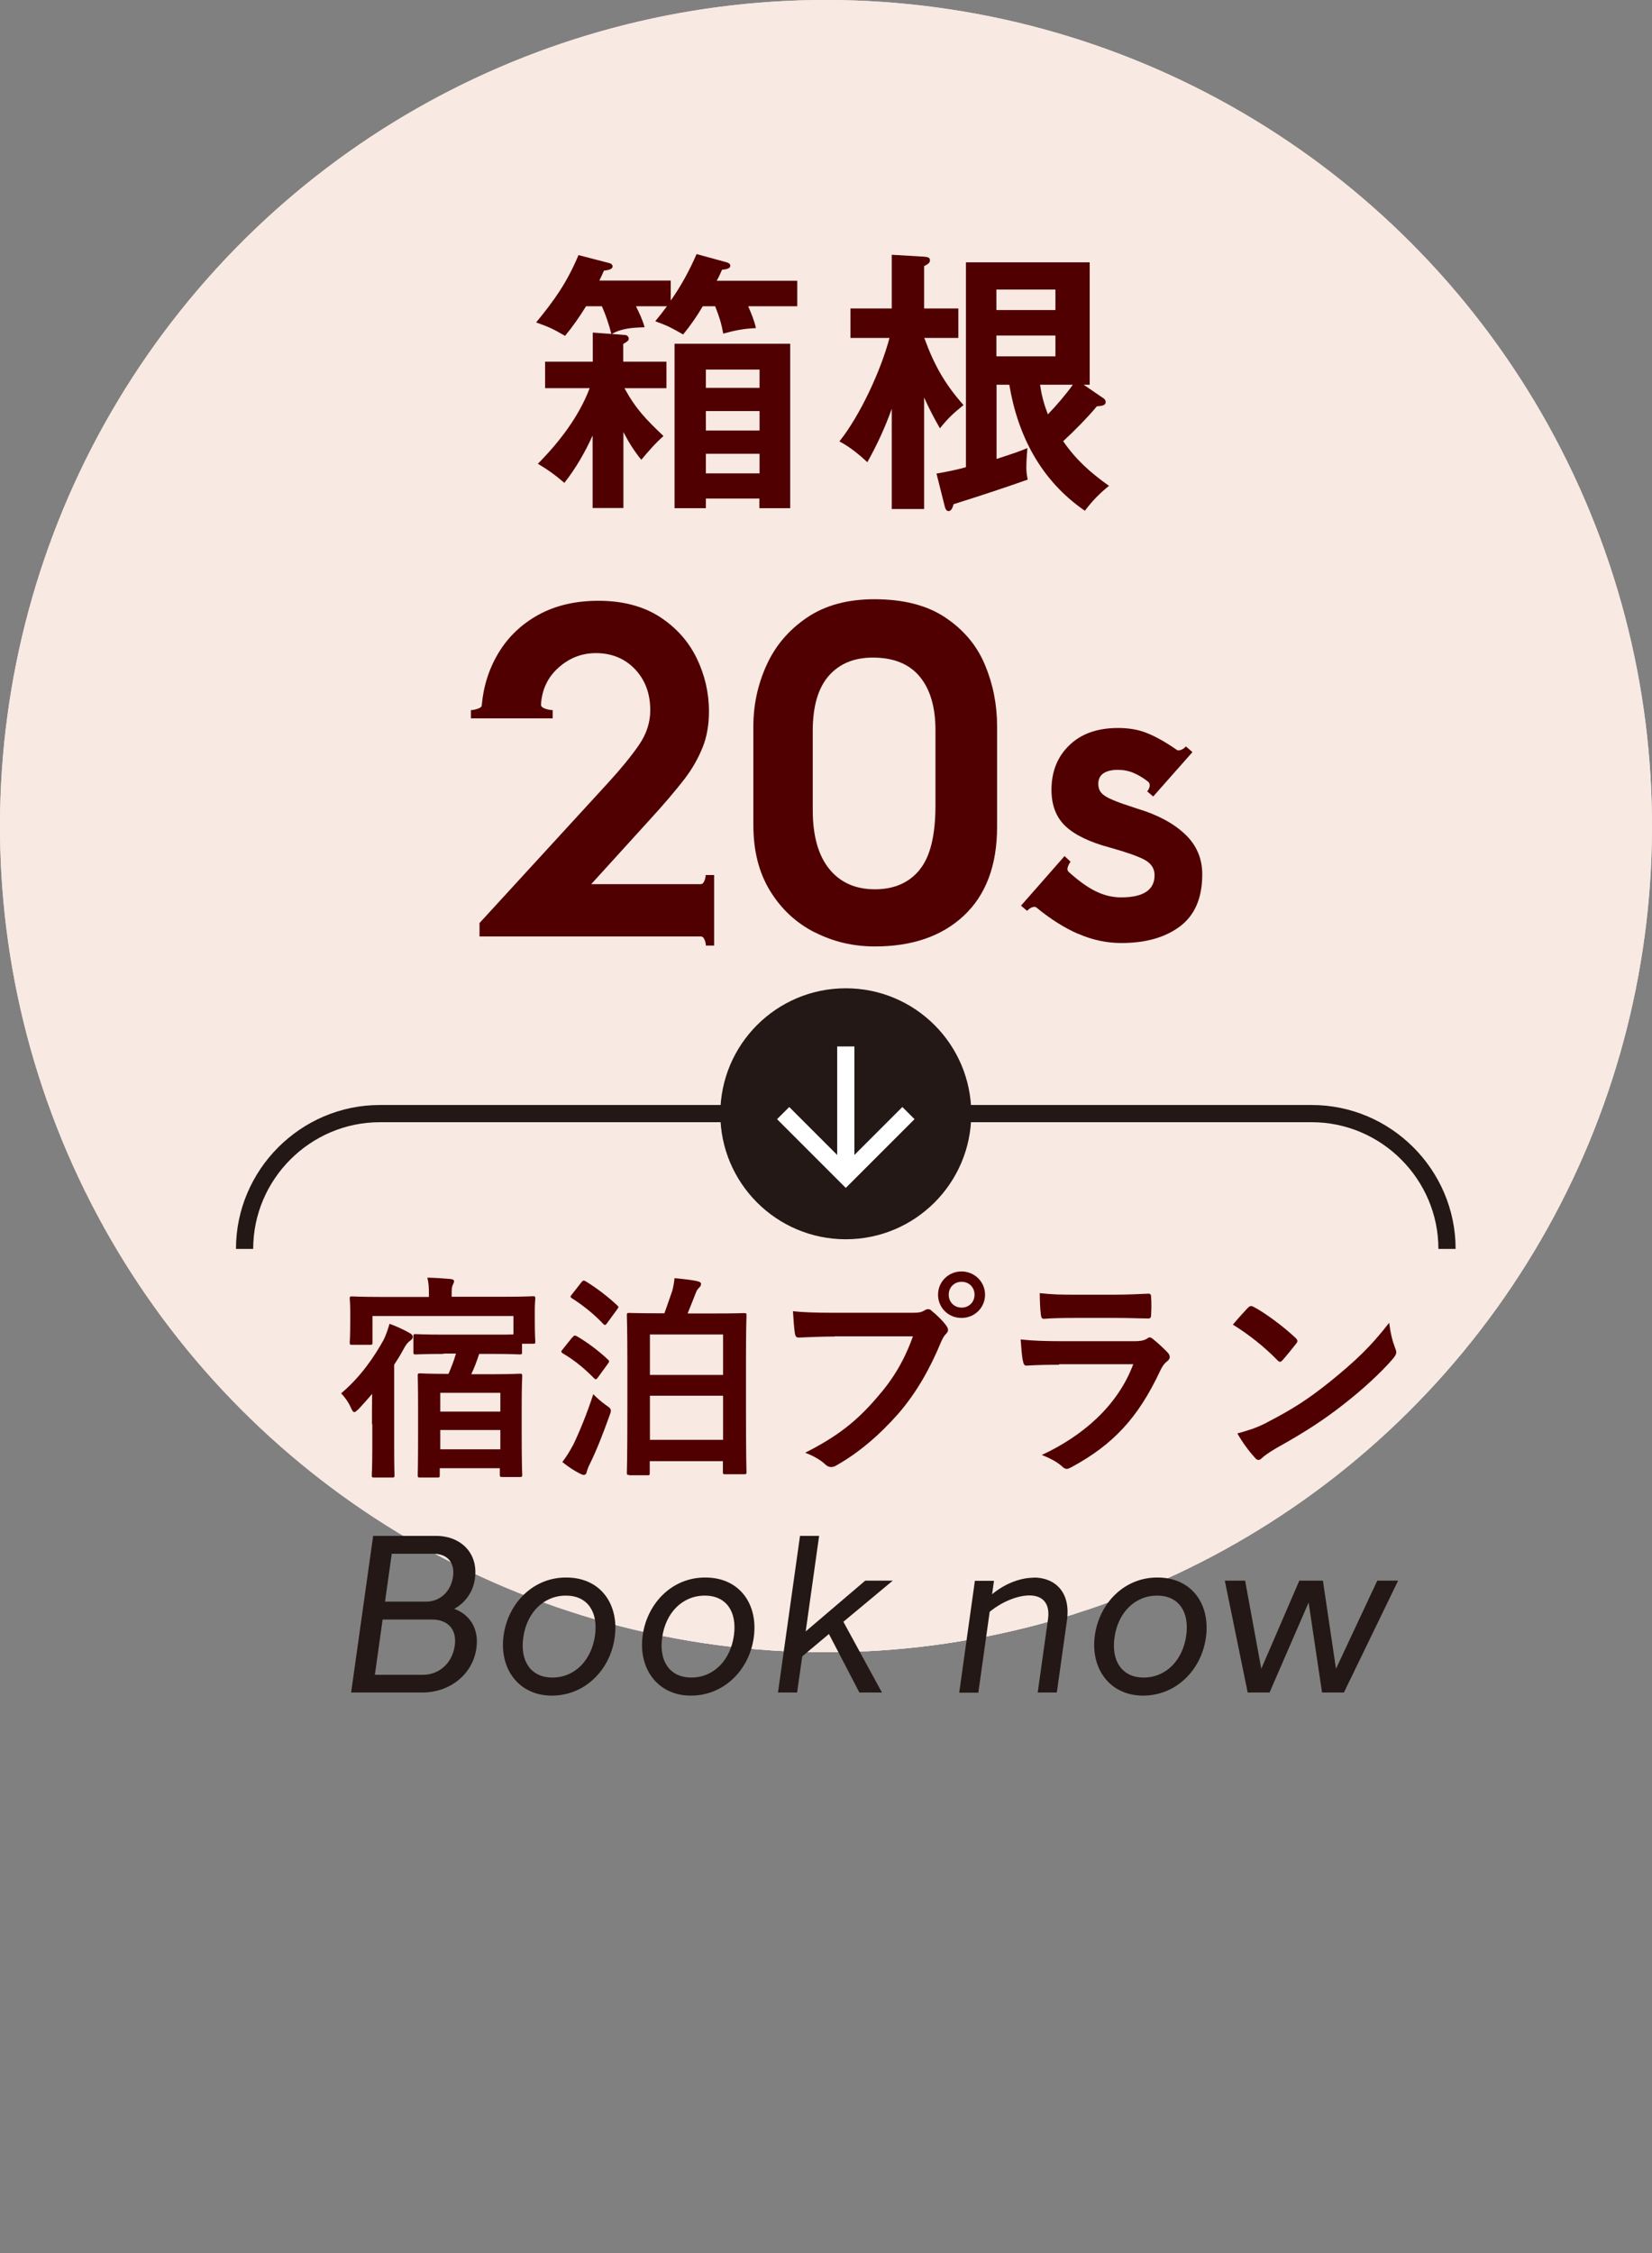
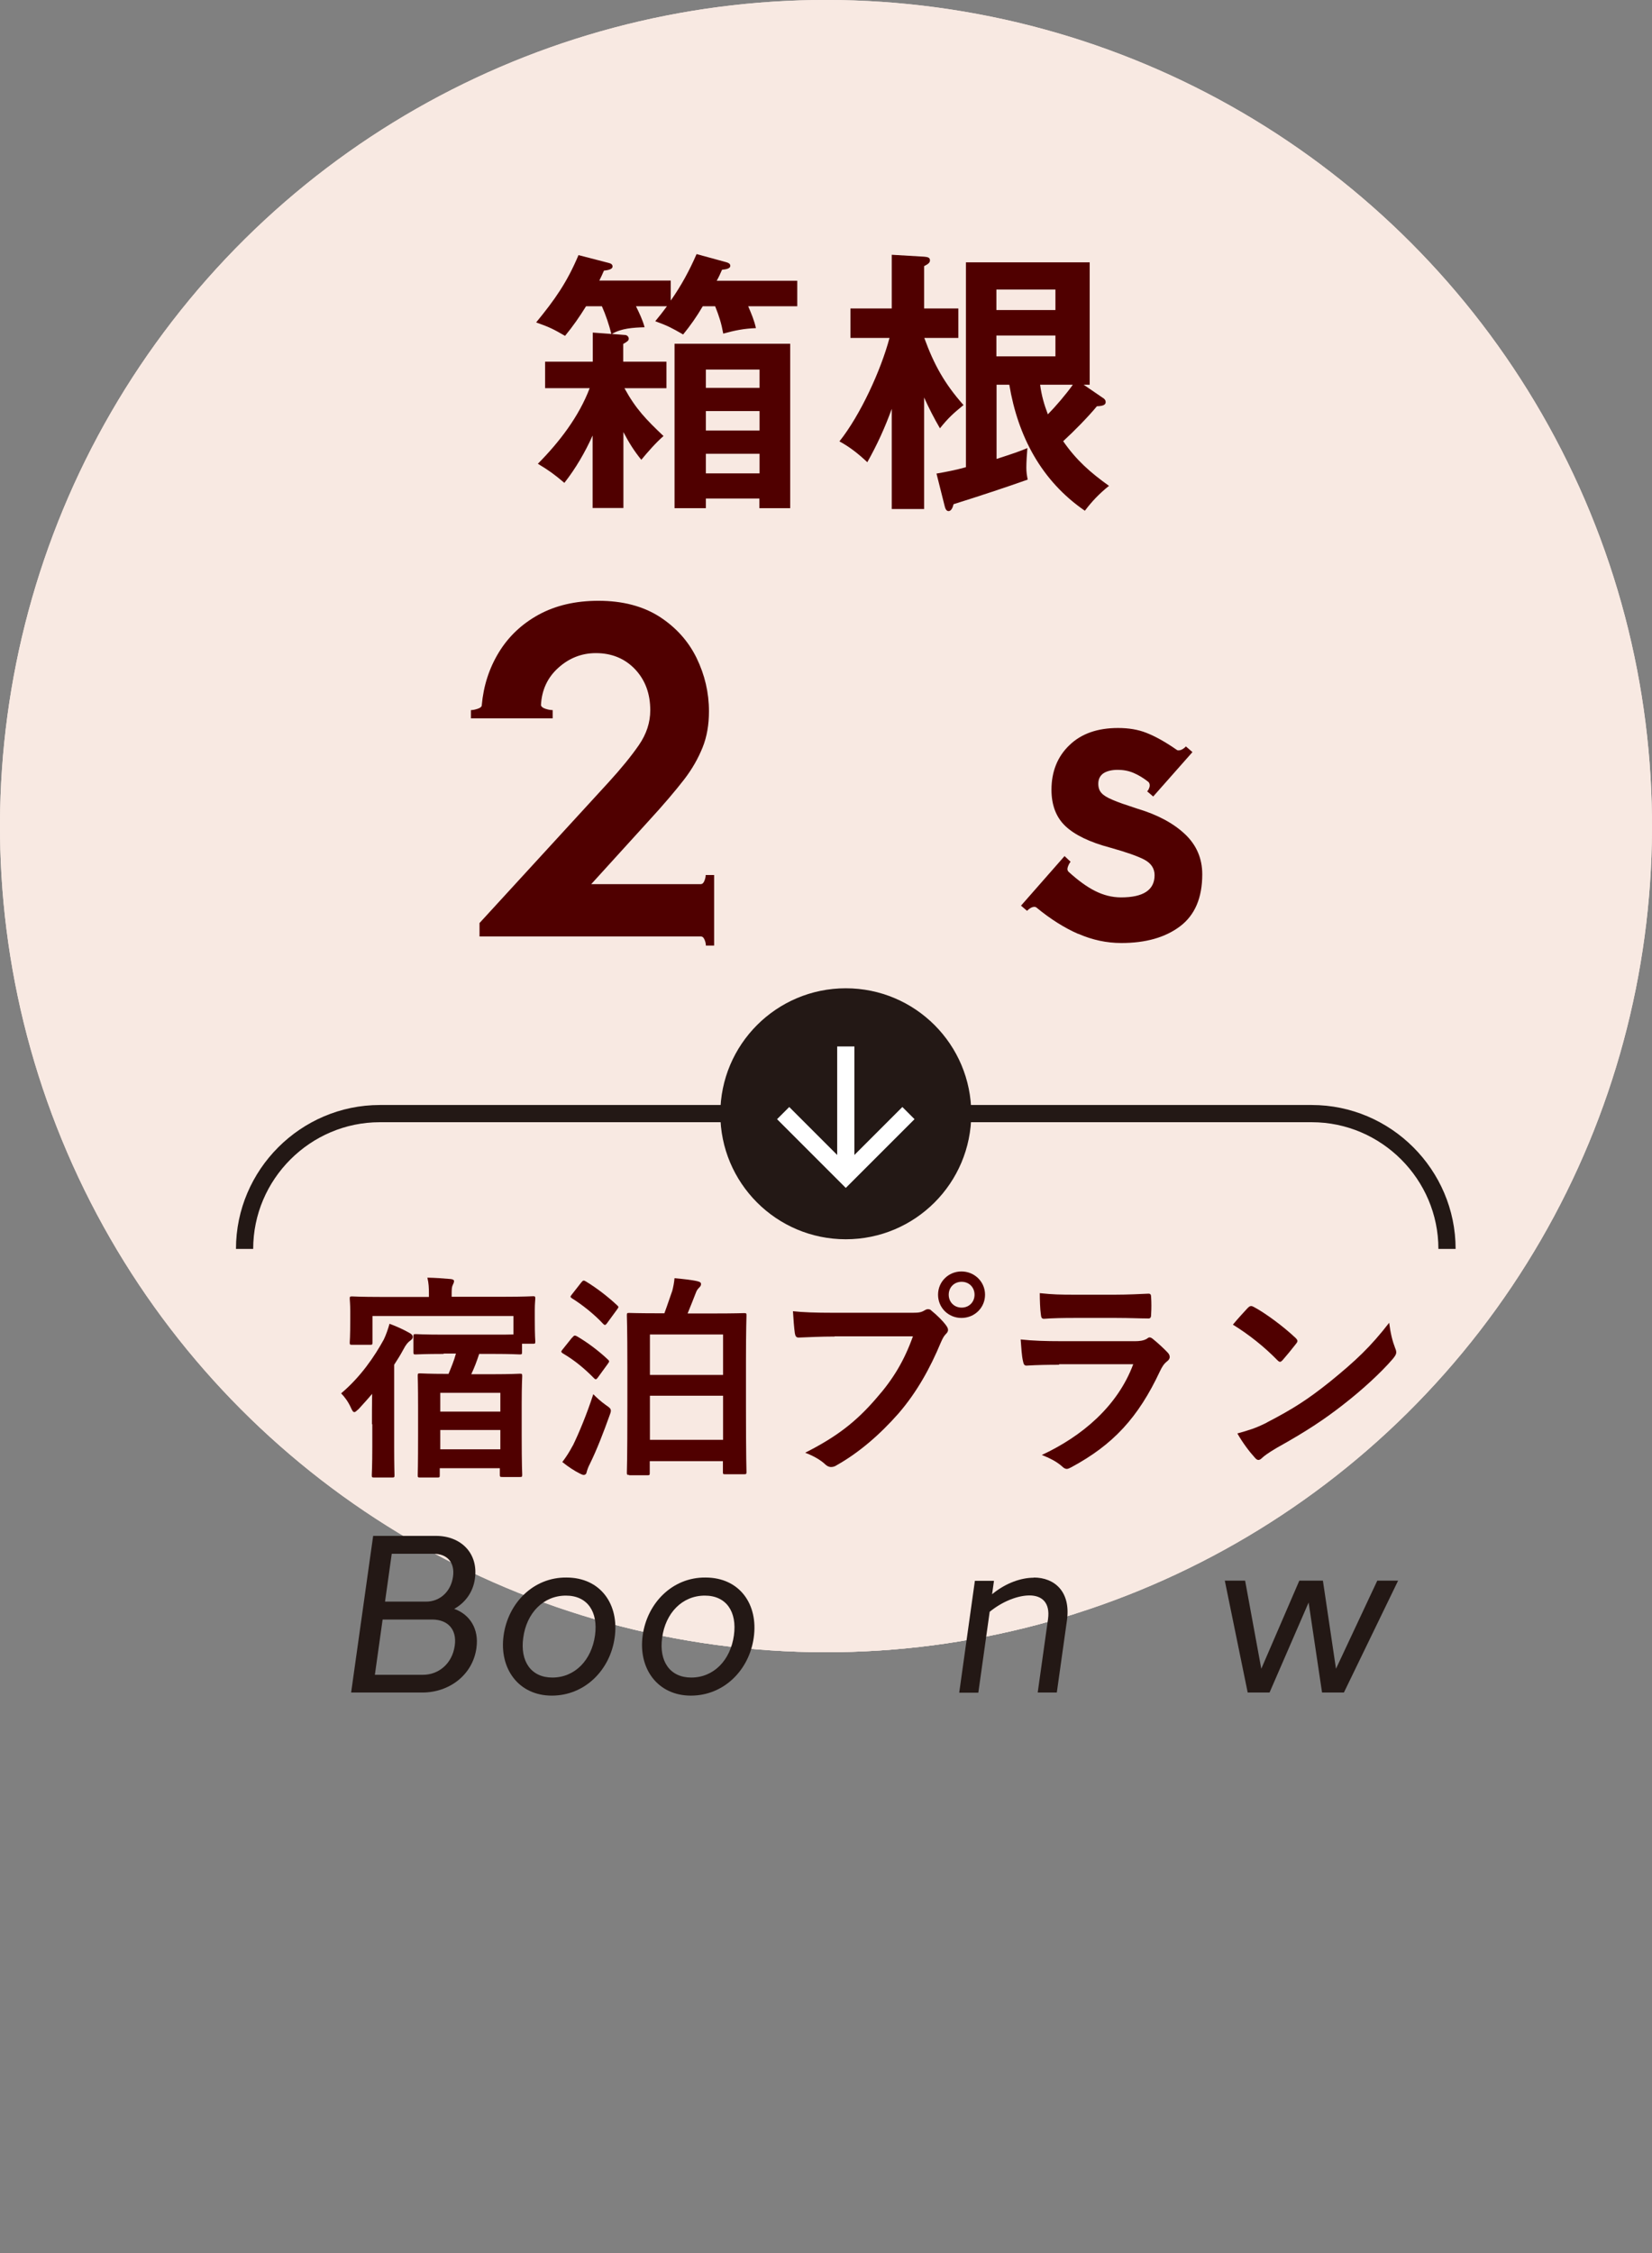
<svg xmlns="http://www.w3.org/2000/svg" id="_レイヤー_2" data-name="レイヤー 2" width="95.98" height="130.88" viewBox="0 0 95.98 130.88">
  <rect x="0" y="0" width="95.98" height="130.88" fill="#808080" stroke="none" />
  <defs>
    <clipPath id="clippath">
      <circle cx="47.99" cy="47.99" r="47.99" transform="translate(-14.63 21.82) rotate(-22.32)" fill="#f8e9e2" />
    </clipPath>
  </defs>
  <g id="_02" data-name="02">
    <g>
      <g>
        <circle cx="47.99" cy="47.99" r="47.99" transform="translate(-14.63 21.82) rotate(-22.32)" fill="#f8e9e2" />
        <g>
          <circle cx="47.99" cy="47.99" r="47.99" transform="translate(-14.63 21.82) rotate(-22.32)" fill="#f8e9e2" />
          <g clip-path="url(#clippath)">
            <g>
              <polyline points="34.29 130.88 34.29 54.05 62.47 54.05 62.47 130.88" fill="#f8e9e2" />
              <polygon points="34.29 54.05 42.49 28.96 54.27 28.96 62.47 54.05 34.29 54.05" fill="#f8e9e2" />
              <path d="M44.17,28.96s.21-11.35,4.21-11.35,4.21,11.35,4.21,11.35h-8.42Z" fill="#f8e9e2" />
            </g>
          </g>
        </g>
      </g>
      <g>
        <path d="M32.81,19.5c-.69-.4-.9-.5-1.66-.77,1.09-1.33,1.79-2.32,2.46-3.91l1.74.45c.13.03.24.08.24.21,0,.14-.19.21-.5.24-.08.19-.18.4-.27.58h4.15v1.16c.6-.85,1.09-1.75,1.5-2.7l1.72.47c.11.03.24.08.24.21,0,.18-.29.21-.48.23-.1.23-.19.43-.31.64h4.68v1.48h-2.85c.19.45.34.79.45,1.27-.71.03-1.21.13-1.9.32-.11-.61-.24-1.01-.47-1.59h-.72c-.35.6-.71,1.11-1.14,1.64-.68-.39-.88-.5-1.62-.77.24-.29.47-.58.68-.87h-1.8c.19.39.39.8.5,1.22-.66.02-1.35.06-1.9.39l.77.06c.08,0,.21.08.21.21,0,.11-.06.16-.32.31v1.03h2.51v1.54h-2.44c.66,1.21,1.27,1.83,2.27,2.78-.43.37-.92.93-1.29,1.38-.43-.53-.72-1-1.04-1.61v4.41h-1.79v-4.21c-.43.96-.98,1.91-1.64,2.75-.59-.5-.88-.71-1.54-1.11,1.24-1.25,2.38-2.73,3.01-4.39h-2.59v-1.54h2.77v-1.69l1.08.08c-.14-.55-.32-1.09-.55-1.61h-.92c-.39.63-.76,1.16-1.22,1.72ZM41.01,28.96v.56h-1.82v-9.55h6.72v9.55h-1.79v-.56h-3.12ZM44.13,21.47h-3.12v1.06h3.12v-1.06ZM44.13,23.88h-3.12v1.13h3.12v-1.13ZM44.13,26.36h-3.12v1.14h3.12v-1.14Z" fill="#500000" />
        <path d="M55.98,23.53c-.59.48-.88.74-1.37,1.35-.34-.58-.64-1.17-.92-1.79v6.48h-1.88v-5.82c-.39,1.08-.85,2.09-1.42,3.1-.51-.48-1.01-.88-1.62-1.21,1.22-1.53,2.41-4.13,2.91-6.01h-2.27v-1.71h2.4v-3.12l1.87.11c.18.02.35.03.35.21,0,.13-.08.21-.34.34v2.46h1.99v1.71h-1.98c.56,1.54,1.17,2.65,2.27,3.89ZM64.41,28.24c-.53.43-.96.87-1.38,1.43-2.53-1.74-3.89-4.33-4.39-7.32h-.74v4.31c.9-.29,1.37-.45,1.79-.63-.03.35-.06.8-.06,1.14,0,.26.03.45.08.69-1.27.45-2.78.95-4.31,1.43-.03.13-.11.4-.29.4-.13,0-.19-.15-.22-.27l-.48-1.91c.58-.1,1.14-.21,1.71-.37v-11.9h7.19v7.11h-.35l1.17.8c.06.05.11.11.11.21,0,.18-.21.23-.51.24-.53.64-1.33,1.45-1.96,2.03.77,1.11,1.58,1.82,2.67,2.6ZM61.32,16.82h-3.43v1.19h3.43v-1.19ZM57.89,19.49v1.21h3.43v-1.21h-3.43ZM62.33,22.35h-1.9c.08.61.23,1.14.45,1.72.47-.48,1.06-1.17,1.45-1.72Z" fill="#500000" />
      </g>
      <g>
        <path d="M21.61,82.73c0-.51,0-1.15.01-1.76-.25.3-.52.59-.78.88-.13.11-.19.18-.25.18-.08,0-.13-.09-.21-.27-.15-.33-.34-.59-.56-.82,1.14-.96,1.95-2.16,2.48-3.13.13-.27.25-.62.33-.91.44.16.82.34,1.14.52.15.08.21.15.21.24,0,.1-.06.16-.16.23-.11.08-.23.2-.4.53-.15.28-.33.57-.52.86v4.79c0,1.05.02,1.55.02,1.62,0,.13-.01.14-.15.14h-1.02c-.14,0-.15-.01-.15-.14,0-.06.03-.57.03-1.62v-1.34ZM25.79,78.65c-1.16,0-1.55.03-1.63.03-.13,0-.14-.01-.14-.14v-.9c0-.13.01-.14.14-.14.08,0,.47.03,1.63.03h2.8c.61,0,.99,0,1.24-.01v-1.07h-8.19v1.53c0,.13-.01.14-.14.14h-1.04c-.13,0-.14-.01-.14-.14,0-.09.03-.27.03-1.36v-.45c0-.44-.03-.63-.03-.72,0-.13.01-.14.14-.14.08,0,.49.03,1.66.03h2.8v-.18c0-.33-.01-.62-.09-.94.46.01.92.04,1.35.08.13.01.2.06.2.11,0,.09-.04.16-.08.25-.05.1-.06.23-.06.52v.15h3.08c1.15,0,1.57-.03,1.65-.03.11,0,.13.01.13.14,0,.08-.03.28-.03.63v.54c0,1.05.03,1.24.03,1.31,0,.13-.01.14-.13.14h-.64v.48c0,.13-.01.14-.14.14-.08,0-.45-.03-1.62-.03h-.73c-.14.43-.28.8-.46,1.18h1.23c1.12,0,1.5-.03,1.59-.03.13,0,.14.01.14.15,0,.08-.03.48-.03,1.64v1.71c0,1.86.03,2.3.03,2.36,0,.13-.01.14-.14.14h-1.01c-.14,0-.15-.01-.15-.14v-.37h-3.49v.4c0,.13-.01.14-.14.14h-1c-.13,0-.14-.01-.14-.14,0-.08.02-.52.02-2.38v-1.52c0-1.38-.02-1.78-.02-1.86,0-.14.01-.15.14-.15.08,0,.47.03,1.59.03h.06c.16-.39.32-.77.43-1.18h-.73ZM25.58,82h3.49v-1.09h-3.49v1.09ZM29.07,84.19v-1.12h-3.49v1.12h3.49Z" fill="#500000" />
        <path d="M33.24,77.71c.11-.14.15-.15.27-.09.57.33,1.24.82,1.79,1.34.06.05.09.09.09.13,0,.02-.03.08-.08.14l-.56.77c-.1.14-.14.16-.24.06-.52-.53-1.12-1.04-1.81-1.44-.06-.04-.09-.08-.09-.1,0-.04.03-.06.06-.11l.56-.7ZM33.28,83.98c.35-.72.8-1.79,1.19-2.99.18.19.46.44.73.63.2.14.29.2.29.33,0,.08-.03.16-.08.29-.34.95-.73,1.97-1.14,2.8-.1.19-.16.37-.19.49-.01.09-.08.15-.16.15-.06,0-.14-.03-.23-.08-.32-.16-.66-.38-1.02-.67.25-.33.4-.57.61-.96ZM33.77,74.5c.11-.14.15-.13.27-.06.64.39,1.26.87,1.81,1.38.05.05.08.08.08.1,0,.04-.03.08-.08.15l-.57.78c-.1.14-.14.15-.24.05-.52-.56-1.23-1.12-1.81-1.48-.11-.08-.11-.09,0-.23l.54-.69ZM36.56,85.68c-.13,0-.14-.01-.14-.14,0-.08.03-.71.03-3.89v-2.26c0-2.26-.03-2.89-.03-2.98,0-.13.01-.14.14-.14.09,0,.51.02,1.69.02h.35c.19-.51.35-1.01.46-1.31.06-.23.1-.44.13-.73.43.04,1.01.1,1.34.18.16.04.2.09.2.16,0,.09-.04.14-.11.21-.08.08-.14.16-.18.27-.14.35-.33.85-.49,1.23h1.59c1.19,0,1.6-.02,1.69-.02.13,0,.14.01.14.14,0,.08-.03.72-.03,2.67v2.55c0,3.16.03,3.78.03,3.87,0,.11-.01.13-.14.13h-1.09c-.13,0-.14-.01-.14-.13v-.63h-4.25v.68c0,.13-.01.14-.15.14h-1.05ZM37.76,79.87h4.25v-2.35h-4.25v2.35ZM42.01,83.64v-2.56h-4.25v2.56h4.25Z" fill="#500000" />
        <path d="M48.5,77.64c-.82,0-1.54.04-2.08.06-.16.01-.21-.08-.24-.25-.04-.25-.09-.91-.11-1.28.57.06,1.24.09,2.43.09h4.51c.38,0,.52-.03.69-.13.08-.05.15-.08.21-.08.08,0,.15.02.21.09.33.27.64.57.86.87.06.09.1.16.1.25,0,.08-.04.15-.13.24-.11.11-.18.24-.29.49-.62,1.49-1.39,2.88-2.45,4.11-1.09,1.24-2.31,2.29-3.59,3.01-.11.08-.23.11-.34.11-.1,0-.21-.04-.32-.14-.29-.28-.71-.51-1.18-.69,1.84-.93,2.97-1.81,4.13-3.16.99-1.12,1.63-2.2,2.13-3.6h-4.56ZM57.23,75.21c0,.76-.61,1.35-1.37,1.35s-1.36-.59-1.36-1.35.61-1.35,1.36-1.35,1.37.59,1.37,1.35ZM55.12,75.21c0,.43.32.75.75.75s.75-.32.75-.75-.32-.75-.75-.75-.75.32-.75.75Z" fill="#500000" />
        <path d="M61.53,79.28c-.63,0-1.26.01-1.9.05-.11,0-.16-.08-.19-.24-.08-.32-.1-.78-.14-1.28.72.08,1.49.1,2.33.1h4.33c.21,0,.47-.02.67-.14.06-.05.11-.08.16-.08.06,0,.13.04.19.09.3.24.64.56.85.78.09.09.13.18.13.27,0,.08-.04.16-.14.24-.2.16-.29.3-.43.59-1.26,2.69-2.72,4.27-5.16,5.58-.1.05-.18.09-.25.09-.09,0-.18-.05-.28-.15-.34-.3-.75-.49-1.17-.66,2.34-1.09,4.4-2.83,5.31-5.27h-4.31ZM62.38,76.56c-.57,0-1.2.01-1.73.05-.13,0-.16-.08-.18-.28-.04-.27-.06-.82-.06-1.21.77.08,1.15.09,2.07.09h2.27c.82,0,1.49-.04,1.98-.06.11,0,.15.06.15.2.02.32.02.67,0,.99,0,.21-.04.27-.23.25-.42,0-1.01-.03-1.78-.03h-2.5Z" fill="#500000" />
        <path d="M72.51,75.97c.05-.06.11-.1.18-.1.05,0,.1.02.17.06.64.34,1.69,1.11,2.41,1.79.08.08.11.13.11.18s-.03.1-.08.16c-.19.25-.61.76-.78.95-.06.06-.1.1-.15.1s-.1-.04-.16-.1c-.76-.78-1.67-1.5-2.58-2.06.28-.34.64-.73.88-.99ZM73.61,82.63c1.54-.8,2.36-1.33,3.64-2.35,1.54-1.25,2.39-2.06,3.46-3.44.08.63.19,1.06.35,1.48.04.09.06.16.06.24,0,.11-.06.21-.2.38-.67.78-1.76,1.79-2.91,2.68-1.05.82-2.11,1.53-3.82,2.48-.57.34-.73.47-.85.58-.08.08-.15.13-.23.13-.06,0-.14-.05-.21-.14-.32-.35-.71-.87-1.01-1.4.64-.18,1.04-.29,1.71-.63Z" fill="#500000" />
      </g>
      <g>
        <path d="M84.07,72.55c0-4.32-3.54-7.86-7.86-7.86H22.07c-4.32,0-7.86,3.54-7.86,7.86" fill="none" stroke="#231815" stroke-miterlimit="10" />
        <g>
          <circle cx="49.14" cy="64.7" r="7.29" fill="#231815" />
          <g>
            <line x1="49.14" y1="60.79" x2="49.14" y2="68.3" fill="none" stroke="#fff" stroke-miterlimit="10" />
            <polyline points="45.5 64.66 49.14 68.3 52.78 64.66" fill="none" stroke="#fff" stroke-miterlimit="10" />
          </g>
        </g>
      </g>
      <g>
        <path d="M41.49,50.83v4.1h-.48c0-.12-.03-.24-.08-.35-.05-.12-.12-.18-.2-.18h-12.87v-.78l7.51-8.19c.72-.79,1.31-1.51,1.75-2.15.44-.64.66-1.31.66-2.02,0-.96-.29-1.75-.88-2.38-.59-.62-1.35-.94-2.28-.94-.83,0-1.56.29-2.19.86-.63.57-.96,1.3-1,2.17.02.08.1.15.25.2.15.05.29.08.43.08v.48h-4.75v-.48c.12,0,.25-.03.4-.08.15-.05.23-.12.23-.2.1-1.13.43-2.15.99-3.07.56-.92,1.33-1.65,2.31-2.19.99-.54,2.14-.81,3.48-.81,1.4,0,2.58.31,3.54.92.96.62,1.68,1.42,2.16,2.4.48.99.72,2.02.72,3.1,0,.78-.12,1.48-.37,2.1-.25.62-.6,1.25-1.08,1.87s-1.17,1.44-2.1,2.45l-3.29,3.62h6.37c.08,0,.15-.06.2-.18.05-.12.08-.24.08-.35h.48Z" fill="#500000" />
-         <path d="M47.33,54.16c-1.08-.55-1.94-1.35-2.59-2.41-.65-1.06-.97-2.33-.97-3.82v-5.74c0-1.23.25-2.41.76-3.54s1.29-2.05,2.35-2.77c1.06-.72,2.37-1.07,3.92-1.07,1.68,0,3.06.35,4.12,1.06,1.06.71,1.83,1.62,2.3,2.74.47,1.12.71,2.31.71,3.58v5.84c0,2.24-.65,3.96-1.93,5.16s-3.01,1.79-5.17,1.79c-1.25,0-2.41-.27-3.49-.82ZM53.43,50.52c.62-.75.92-2,.92-3.75v-4.35c0-1.33-.3-2.37-.91-3.11s-1.52-1.11-2.73-1.11c-1.1,0-1.95.36-2.57,1.07-.62.72-.92,1.78-.92,3.2v4.58c0,1.5.32,2.64.96,3.43s1.53,1.18,2.65,1.18,1.98-.38,2.59-1.12Z" fill="#500000" />
-         <path d="M62.64,54.25c-.8-.35-1.61-.86-2.41-1.52-.03-.03-.08-.05-.13-.05-.14,0-.28.08-.43.23l-.35-.3,2.53-2.88.35.33c-.07.08-.12.19-.16.3-.04.12-.03.21.04.28.56.51,1.07.88,1.55,1.12.48.24.98.37,1.5.37,1.3,0,1.95-.43,1.95-1.29,0-.39-.2-.69-.59-.9-.4-.21-1.06-.44-1.99-.7-1.2-.32-2.06-.74-2.6-1.25-.54-.51-.81-1.22-.81-2.11,0-1.06.35-1.93,1.04-2.59.69-.67,1.63-1,2.83-1,.61,0,1.16.09,1.64.28.49.19,1.08.51,1.77.99.02.02.05.03.1.03.08,0,.17-.03.25-.08.08-.05.14-.1.18-.15l.38.33-2.28,2.58-.35-.3c.07-.07.11-.16.14-.27.02-.11,0-.2-.06-.27-.3-.24-.59-.41-.87-.53-.28-.12-.59-.18-.92-.18-.35,0-.63.07-.83.2-.2.14-.3.34-.3.61,0,.22.06.4.18.53.12.14.33.27.64.4.31.14.79.3,1.43.51,1.18.35,2.11.85,2.78,1.48.67.63,1.01,1.41,1.01,2.34,0,1.37-.43,2.37-1.29,3.02-.86.65-2,.97-3.41.97-.86,0-1.69-.18-2.49-.53Z" fill="#500000" />
+         <path d="M62.64,54.25c-.8-.35-1.61-.86-2.41-1.52-.03-.03-.08-.05-.13-.05-.14,0-.28.08-.43.23l-.35-.3,2.53-2.88.35.33c-.07.08-.12.19-.16.3-.04.12-.03.21.04.28.56.51,1.07.88,1.55,1.12.48.24.98.37,1.5.37,1.3,0,1.95-.43,1.95-1.29,0-.39-.2-.69-.59-.9-.4-.21-1.06-.44-1.99-.7-1.2-.32-2.06-.74-2.6-1.25-.54-.51-.81-1.22-.81-2.11,0-1.06.35-1.93,1.04-2.59.69-.67,1.63-1,2.83-1,.61,0,1.16.09,1.64.28.49.19,1.08.51,1.77.99.02.02.05.03.1.03.08,0,.17-.03.25-.08.08-.05.14-.1.18-.15l.38.33-2.28,2.58-.35-.3c.07-.07.11-.16.14-.27.02-.11,0-.2-.06-.27-.3-.24-.59-.41-.87-.53-.28-.12-.59-.18-.92-.18-.35,0-.63.07-.83.2-.2.14-.3.34-.3.61,0,.22.06.4.18.53.12.14.33.27.64.4.31.14.79.3,1.43.51,1.18.35,2.11.85,2.78,1.48.67.63,1.01,1.41,1.01,2.34,0,1.37-.43,2.37-1.29,3.02-.86.65-2,.97-3.41.97-.86,0-1.69-.18-2.49-.53" fill="#500000" />
      </g>
      <g>
        <path d="M27.68,95.74c-.22,1.57-1.59,2.58-3.14,2.58h-2.9s-1.24,0-1.24,0l1.28-9.1h3.65c1.44,0,2.48,1,2.26,2.5-.11.78-.57,1.39-1.2,1.74.9.32,1.45,1.16,1.29,2.27ZM25.1,94.08h-2.87l-.45,3.21h2.8c.89,0,1.69-.63,1.84-1.69.14-.96-.42-1.52-1.31-1.52ZM22.38,93.04h2.38c.76,0,1.43-.54,1.56-1.45.12-.85-.36-1.33-1.13-1.33h-2.43l-.39,2.78Z" fill="#231815" />
        <path d="M35.71,95.14c-.26,1.86-1.72,3.36-3.65,3.36s-3.07-1.57-2.8-3.5c.26-1.88,1.73-3.38,3.65-3.36,1.99,0,3.08,1.57,2.8,3.5ZM30.4,95.14c-.19,1.36.45,2.31,1.69,2.31,1.31,0,2.28-1.01,2.48-2.45.19-1.37-.44-2.31-1.69-2.31-1.32,0-2.29,1.02-2.48,2.45Z" fill="#231815" />
        <path d="M43.79,95.14c-.26,1.86-1.72,3.36-3.65,3.36s-3.07-1.57-2.8-3.5c.26-1.88,1.73-3.38,3.65-3.36,1.99,0,3.08,1.57,2.8,3.5ZM38.47,95.14c-.19,1.36.45,2.31,1.69,2.31,1.31,0,2.28-1.01,2.48-2.45.19-1.37-.44-2.31-1.69-2.31-1.32,0-2.29,1.02-2.48,2.45Z" fill="#231815" />
-         <path d="M51.25,98.32h-1.32l-1.77-3.4-1.55,1.3-.3,2.1h-1.11l1.28-9.1h1.11l-.78,5.55,3.46-2.95h1.6s-2.87,2.39-2.87,2.39l2.24,4.11Z" fill="#231815" />
        <path d="M60.06,91.64c1.21,0,2.16.82,1.93,2.48l-.59,4.2h-1.11l.6-4.27c.13-.96-.36-1.37-1.08-1.37-.66,0-1.55.33-2.31.95l-.66,4.7h-1.11l.91-6.5h1.11l-.11.78c.81-.67,1.71-.96,2.42-.96h0Z" fill="#231815" />
-         <path d="M70.06,95.14c-.26,1.86-1.72,3.36-3.65,3.36s-3.07-1.57-2.8-3.5c.26-1.88,1.73-3.38,3.65-3.36,1.99,0,3.08,1.57,2.8,3.5ZM64.75,95.14c-.19,1.36.45,2.31,1.69,2.31,1.31,0,2.28-1.01,2.48-2.45.19-1.37-.44-2.31-1.69-2.31-1.32,0-2.29,1.02-2.48,2.45Z" fill="#231815" />
        <path d="M76.81,98.32l-.78-5.23-2.27,5.23h-1.27l-1.33-6.5h1.18l.94,5.12,2.21-5.12h1.37l.76,5.12,2.4-5.12h1.21l-3.15,6.5h-1.27Z" fill="#231815" />
      </g>
    </g>
  </g>
</svg>